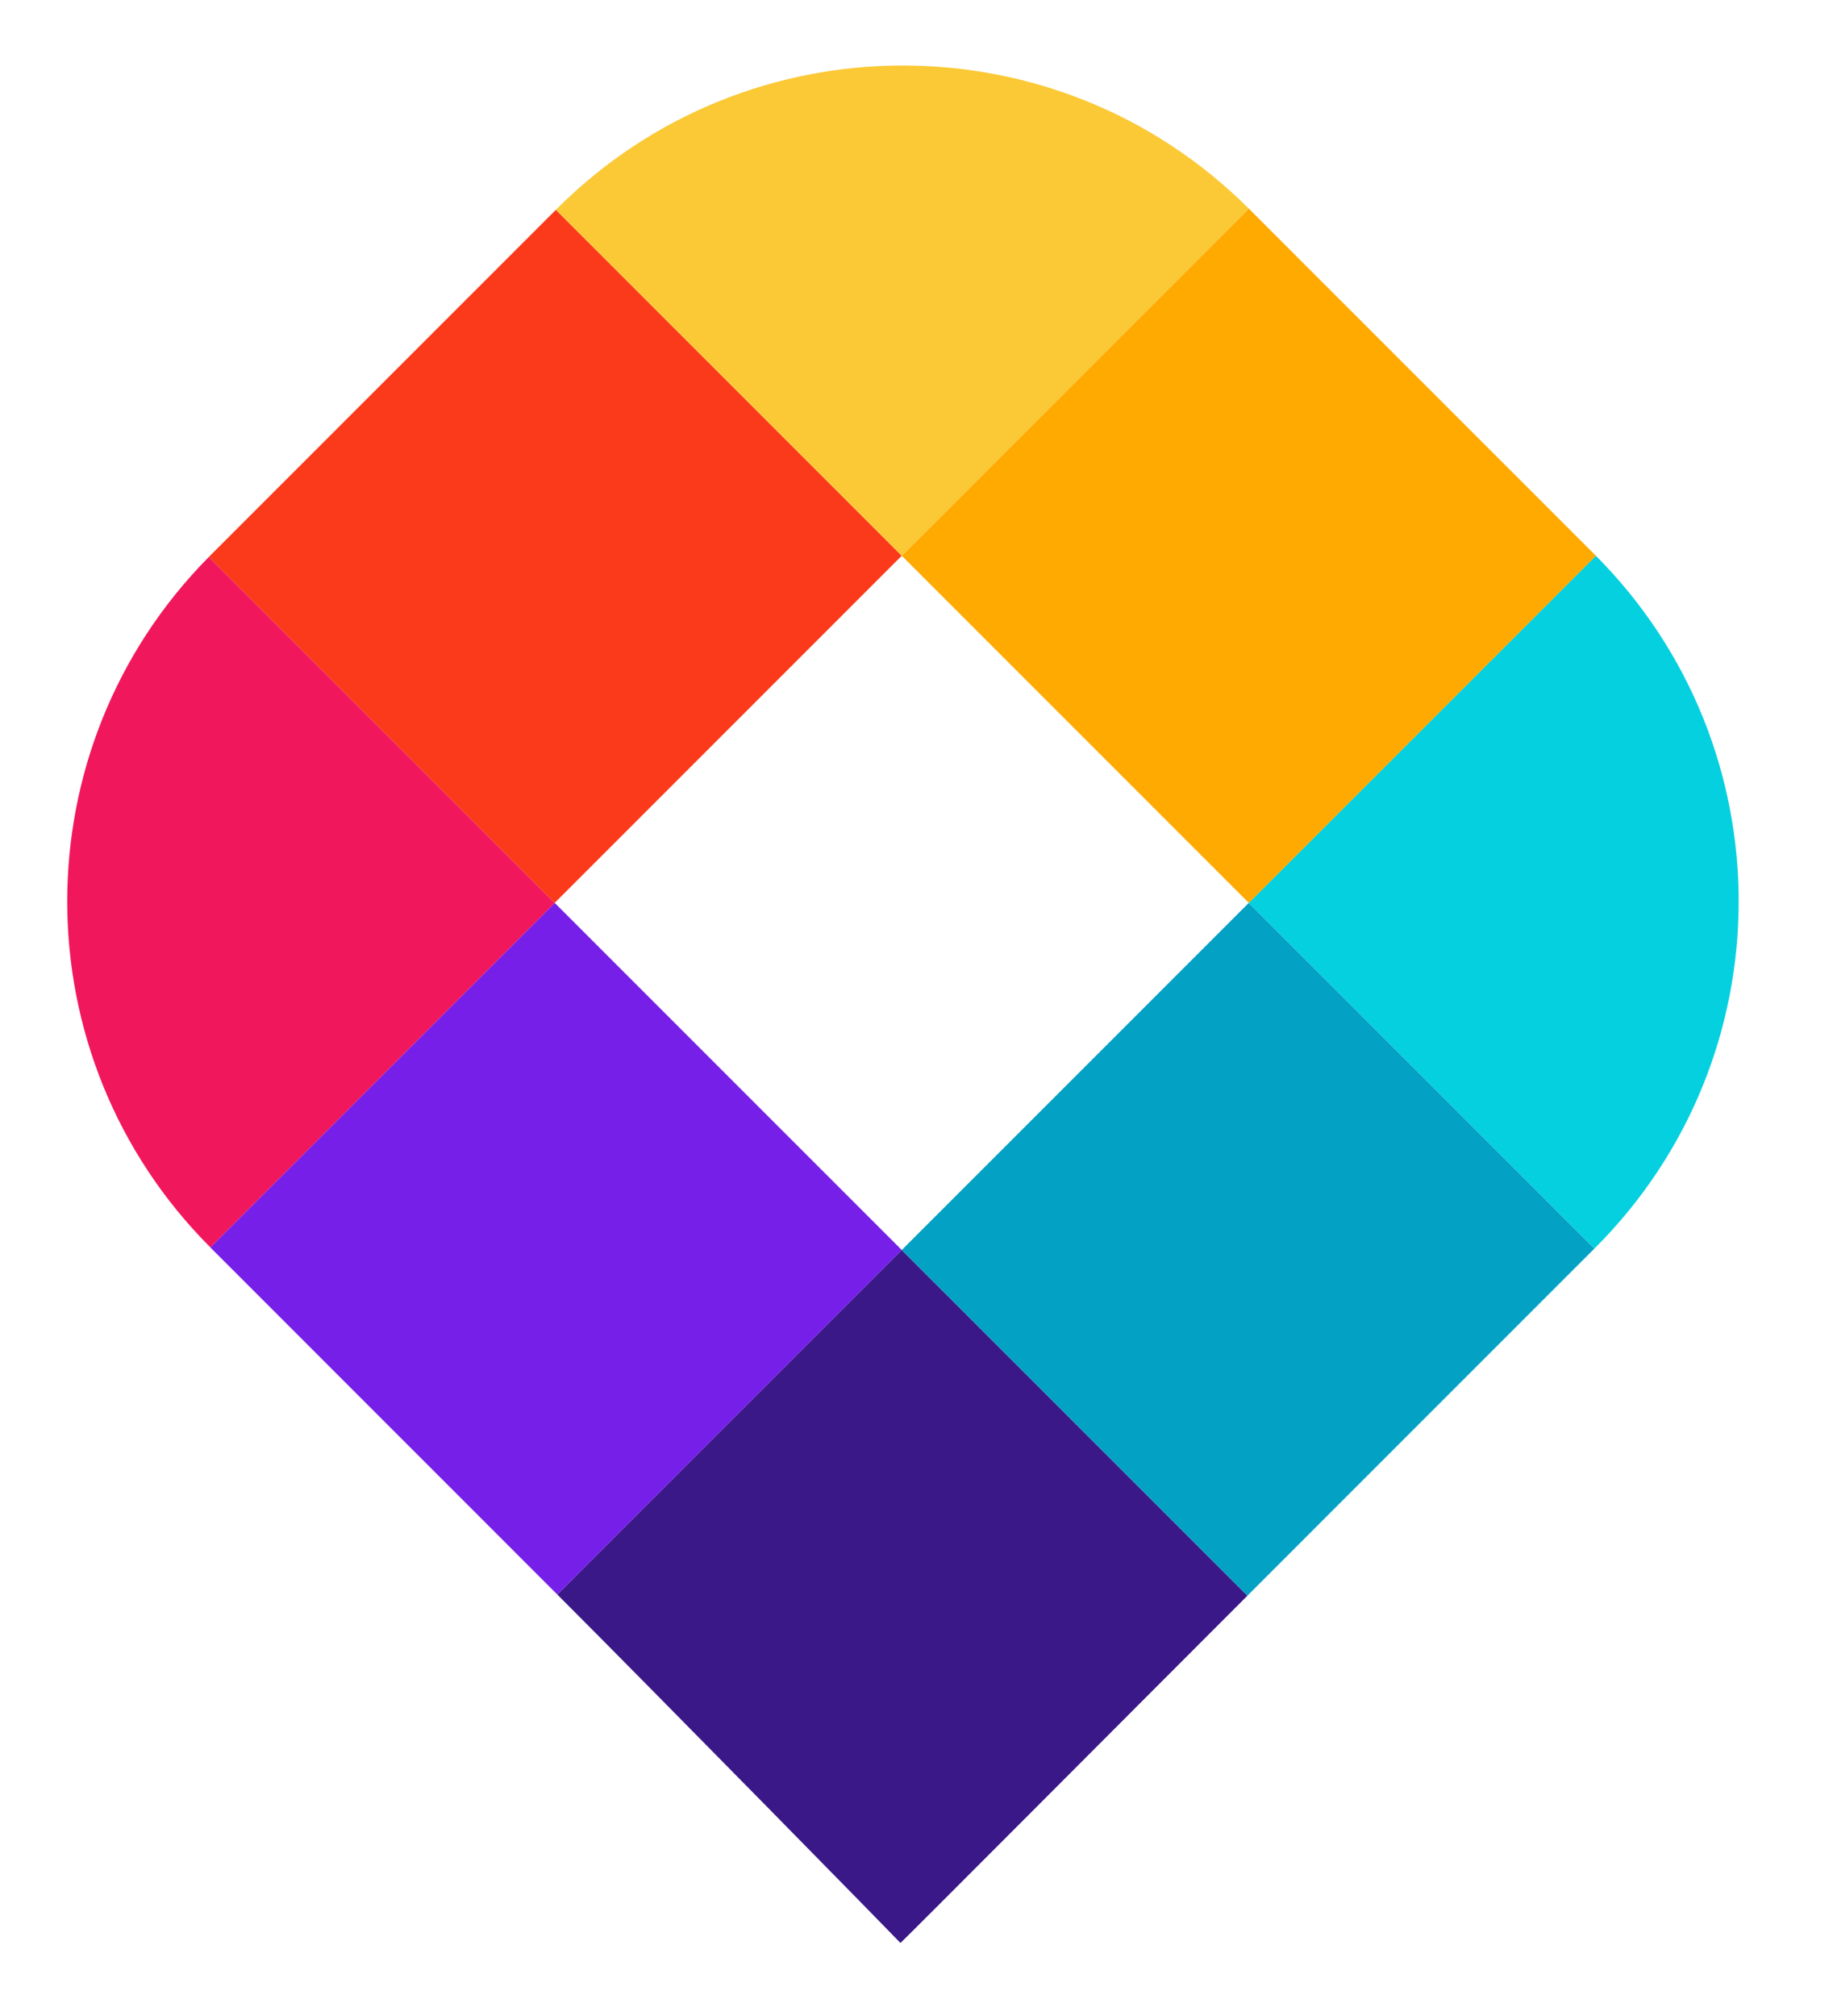
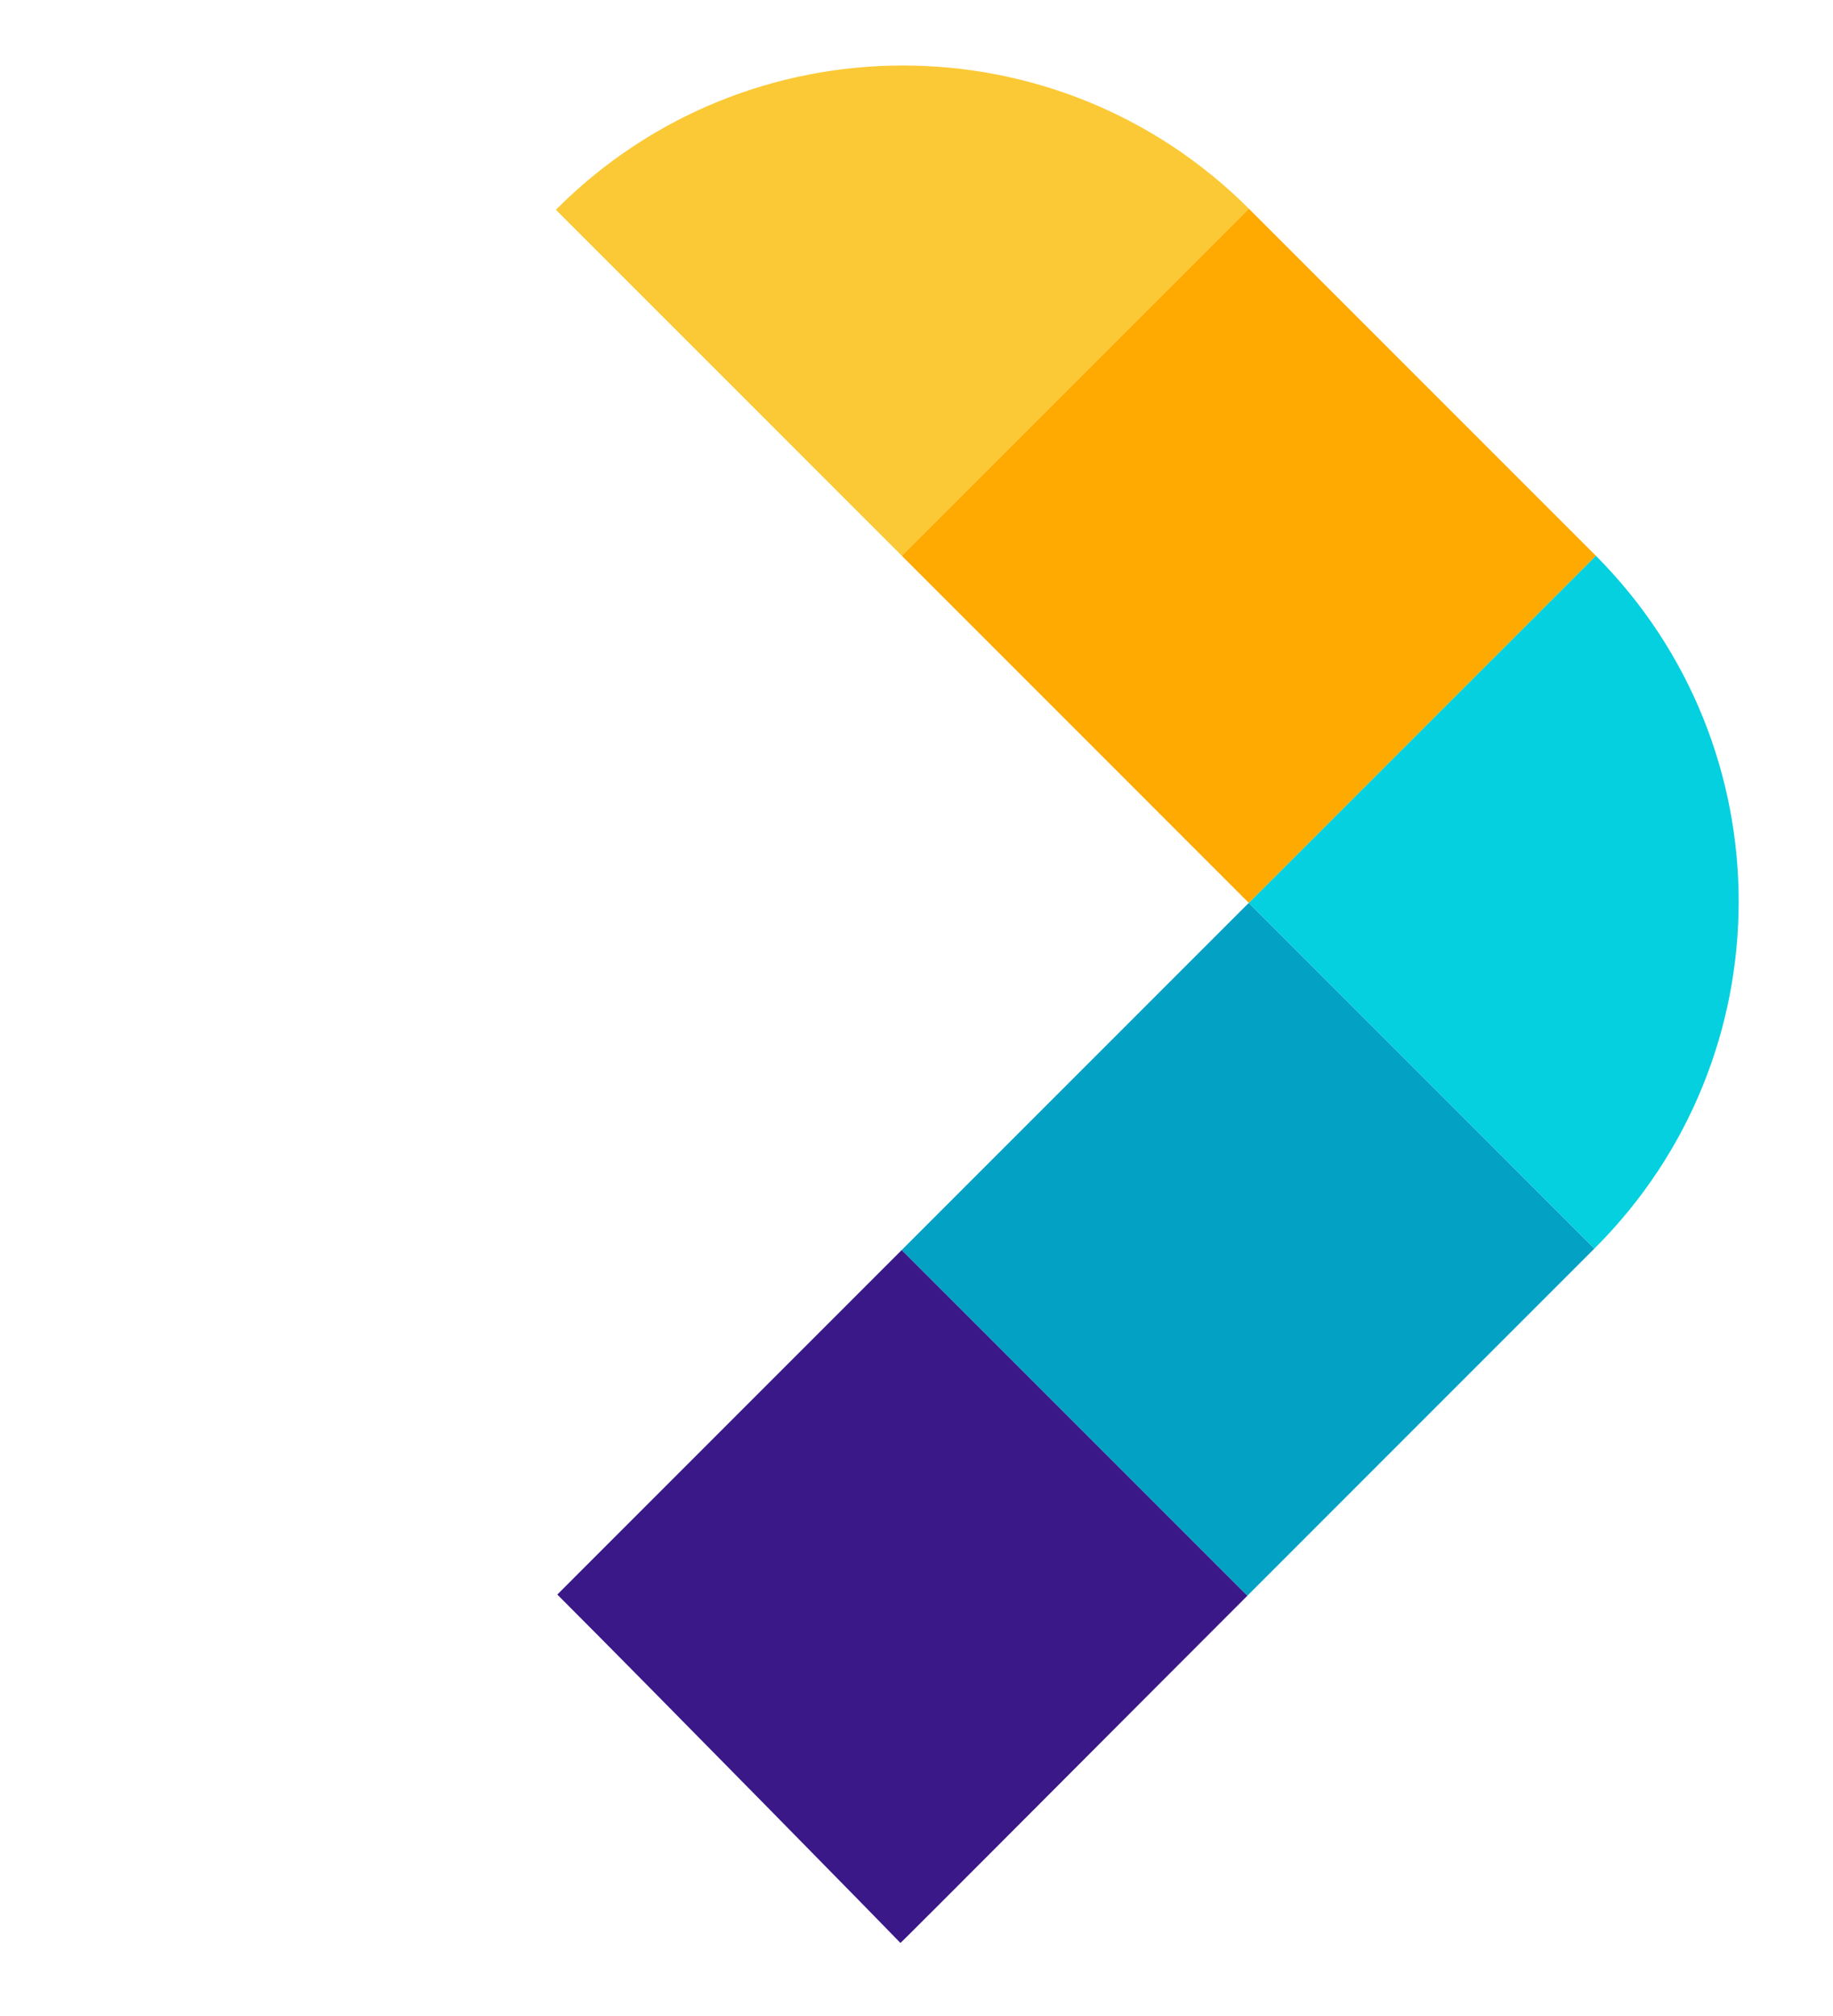
<svg xmlns="http://www.w3.org/2000/svg" xml:space="preserve" viewBox="0 0 502.055 552.055">
  <path fill="#3A1888" d="M152.645 436.647c25.674 25.668 94.015 95.335 93.983 95.406-.249.454 67.892-67.963 95.032-95.087l-94.67-94.665-94.345 94.346z" />
  <path fill="#03A1C4" d="m246.99 342.301 94.67 94.665c.141-.157.314-.336.466-.477l94.578-94.583-94.66-94.662-95.054 95.057z" />
  <path fill="#05D0DF" d="m436.704 341.907.243-.244c52.317-52.312 52.36-137.096.157-189.473l-95.06 95.055 94.66 94.662z" />
-   <path fill="#761FE8" d="m151.931 247.245-94.329 94.326c.027.032.043.064.076.092l94.811 94.827c.054.049.108.098.157.157l94.345-94.346-95.06-95.056z" />
  <path fill="#FFAA01" d="m246.99 152.184 95.054 95.061 95.06-95.055c-.076-.054-.103-.108-.157-.162l-94.821-94.816c-.022-.027-.054-.054-.082-.081l-95.054 95.053z" />
-   <path fill="#F1175D" d="M57.201 152.514c-51.852 52.377-51.722 136.848.4 189.057l94.329-94.326-94.729-94.731z" />
-   <path fill="#FB3A1B" d="M246.99 152.184 152.255 57.45l-94.578 94.578c-.163.162-.309.336-.476.486l94.729 94.73 95.06-95.06z" />
  <path fill="#FBC935" d="M342.044 57.13c-52.381-52.284-137.212-52.256-189.556.081l-.233.238 94.735 94.734 95.054-95.053z" />
</svg>